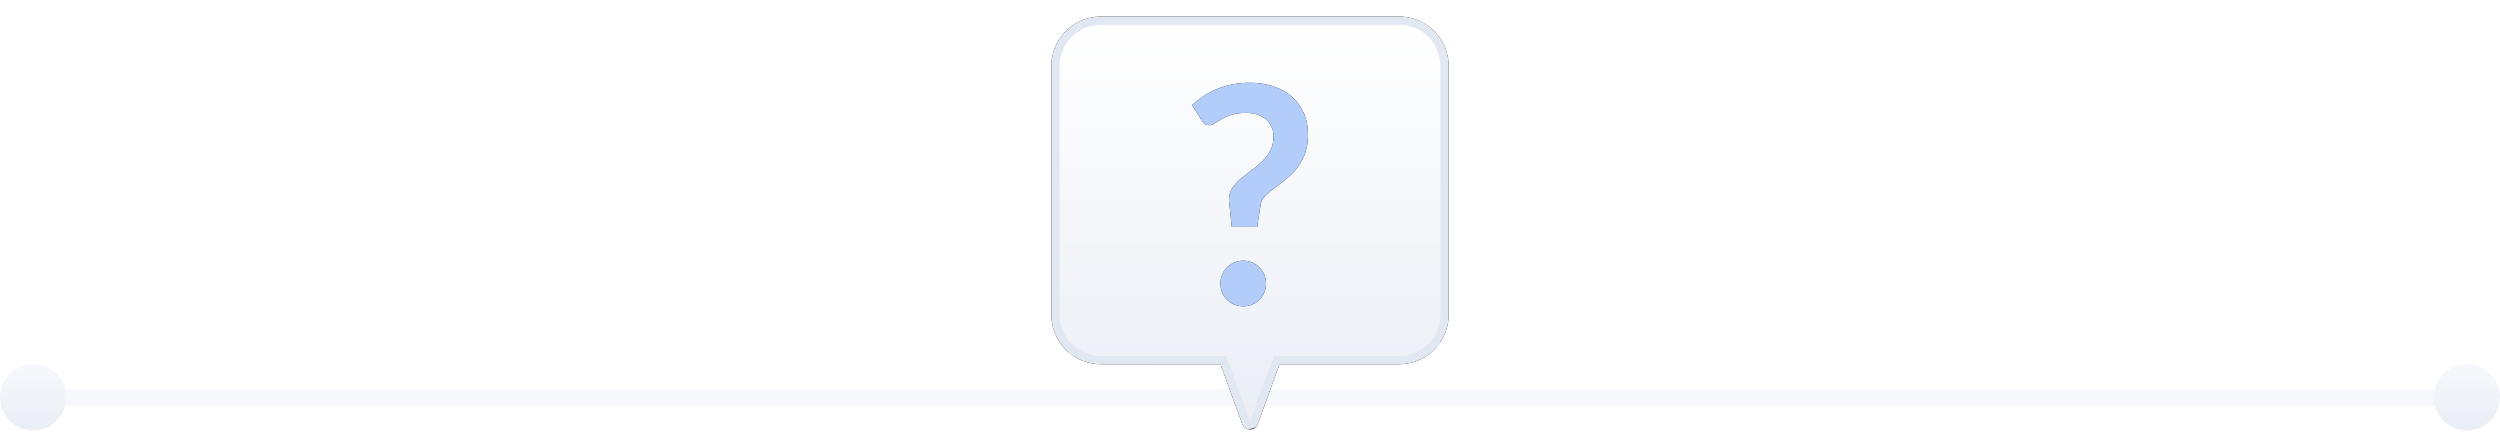
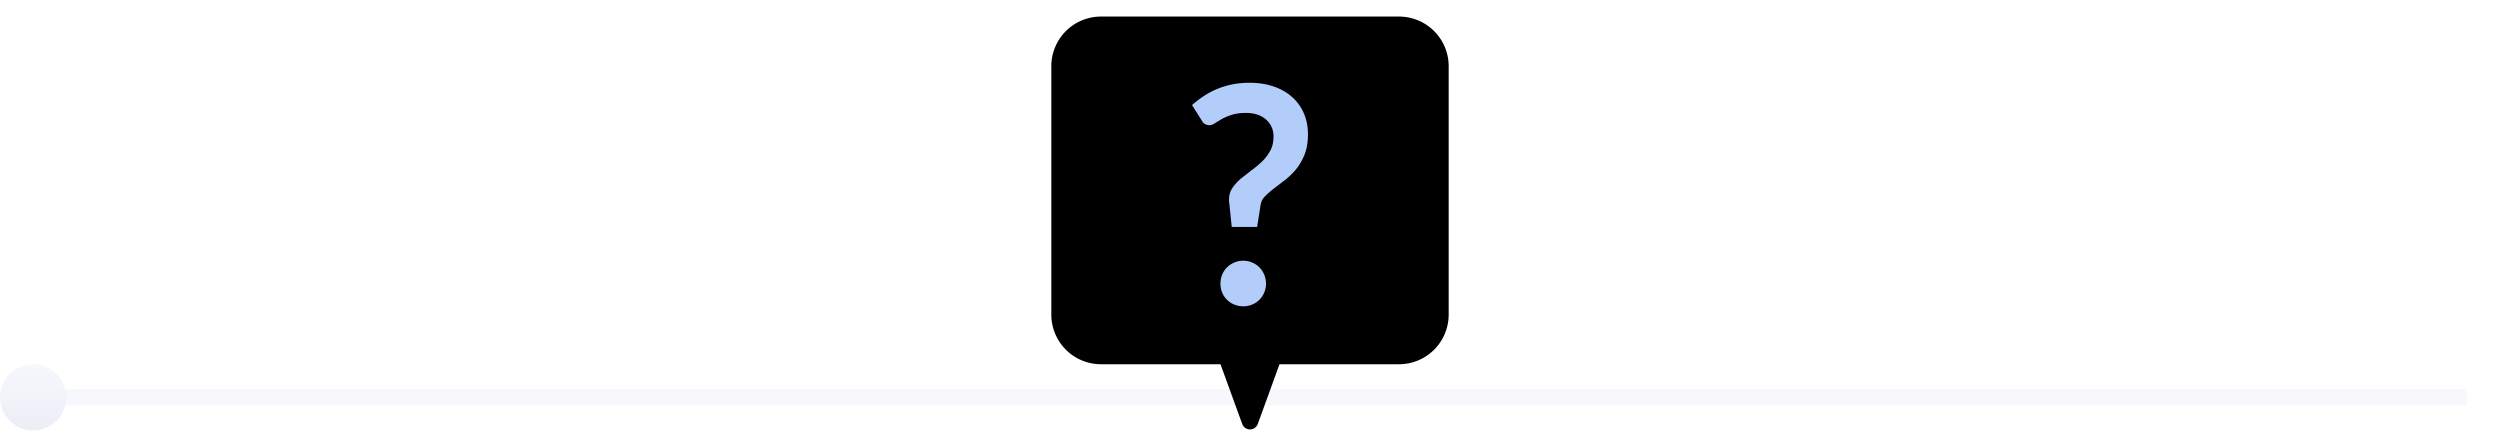
<svg xmlns="http://www.w3.org/2000/svg" xmlns:xlink="http://www.w3.org/1999/xlink" width="302" height="54">
  <defs>
    <linearGradient x1="50%" y1="0%" x2="50%" y2="100%" id="A">
      <stop stop-color="#f6f8fc" offset="0%" />
      <stop stop-color="#eaeef5" offset="100%" />
    </linearGradient>
    <linearGradient x1="50%" y1="100%" x2="50%" y2="0%" id="B">
      <stop stop-color="#fff" offset="0%" />
      <stop stop-color="#eaeef5" offset="100%" />
    </linearGradient>
    <filter x="-6.2%" y="-6%" width="112.5%" height="112%" id="C">
      <feOffset in="SourceAlpha" />
      <feGaussianBlur stdDeviation="1" />
      <feComposite in2="SourceAlpha" operator="out" />
      <feColorMatrix values="0 0 0 0 0 0 0 0 0 0.255 0 0 0 0 0.561 0 0 0 0.101 0" />
    </filter>
    <filter x="-53.6%" y="-27.8%" width="207.1%" height="155.6%" id="D">
      <feOffset in="SourceAlpha" />
      <feGaussianBlur stdDeviation="2.5" />
      <feColorMatrix values="0 0 0 0 0 0 0 0 0 0.255 0 0 0 0 0.561 0 0 0 0.1 0" />
    </filter>
    <path d="M24.342.06a1 1 0 0 1 .598.599l2.624 7.215H42a6 6 0 0 1 6 6v30a6 6 0 0 1-6 6H6a6 6 0 0 1-6-6v-30a6 6 0 0 1 6-6h14.436L23.06.659A1 1 0 0 1 24.342.06z" id="E" />
    <path d="M24.863 25.415l.417-2.671c.06-.39.245-.741.554-1.052a10.75 10.75 0 0 1 1.099-.951l1.343-1.034c.472-.366.911-.798 1.317-1.298s.741-1.089 1.008-1.766.399-1.478.399-2.405c0-.951-.17-1.811-.508-2.58a5.585 5.585 0 0 0-1.435-1.966c-.617-.543-1.359-.96-2.224-1.253S25.008 8 23.955 8a10.5 10.5 0 0 0-2.161.21 9.687 9.687 0 0 0-3.441 1.436A12.79 12.79 0 0 0 17 10.689l1.18 1.884c.194.366.509.549.945.549.181 0 .387-.076.617-.229l.844-.512a6.42 6.42 0 0 1 1.217-.512c.478-.153 1.062-.229 1.752-.229.472 0 .911.067 1.317.201a3.07 3.07 0 0 1 1.044.577 2.66 2.66 0 0 1 .68.896c.164.348.246.74.246 1.18 0 .658-.133 1.232-.4 1.72a5.39 5.39 0 0 1-.998 1.307c-.4.384-.83.741-1.29 1.07l-1.289 1.016c-.4.347-.732.72-.999 1.116s-.4.862-.4 1.399v.155a.82.82 0 0 0 .02.156l.308 2.982h3.069zM23.192 35a2.78 2.78 0 0 0 1.071-.21c.34-.14.63-.333.872-.577s.436-.533.581-.868a2.72 2.72 0 0 0 .218-1.089 2.74 2.74 0 0 0-.218-1.08 2.77 2.77 0 0 0-.581-.877 2.747 2.747 0 0 0-.872-.586 2.674 2.674 0 0 0-1.071-.22c-.387 0-.75.074-1.09.22a2.858 2.858 0 0 0-.88.586 2.58 2.58 0 0 0-.581.878c-.14.341-.21.701-.21 1.08 0 .39.07.752.21 1.088s.333.625.58.868.543.436.881.577.703.21 1.09.21z" id="F" />
  </defs>
  <g transform="translate(0 2)" fill="none" fill-rule="evenodd">
    <path fill="#f6f8fc" d="M4 45h294v2H4z" />
    <circle fill="url(#A)" cx="4" cy="46" r="4" />
    <g transform="matrix(1 0 0 -1 127 49.874)">
      <use fill="#000" filter="url(#C)" xlink:href="#E" />
-       <path stroke="#e2e8f1" d="M23.789.547c.52.034.63.143.68.282l2.745 7.545H42c1.519 0 2.894.616 3.89 1.611a5.483 5.483 0 0 1 1.61 3.89v30a5.483 5.483 0 0 1-5.5 5.499H6a5.483 5.483 0 0 1-3.89-1.61 5.483 5.483 0 0 1-1.61-3.89v-30c0-1.519.616-2.894 1.61-3.889A5.483 5.483 0 0 1 6 8.375l14.786-.001L23.53.829a.498.498 0 0 1 .259-.282z" stroke-linejoin="square" fill="url(#B)" />
    </g>
    <g fill-rule="nonzero" transform="translate(127)">
      <use fill="#000" filter="url(#D)" xlink:href="#F" />
      <use fill="#b3cdfa" xlink:href="#F" />
    </g>
-     <circle fill="url(#A)" cx="298" cy="46" r="4" />
  </g>
</svg>